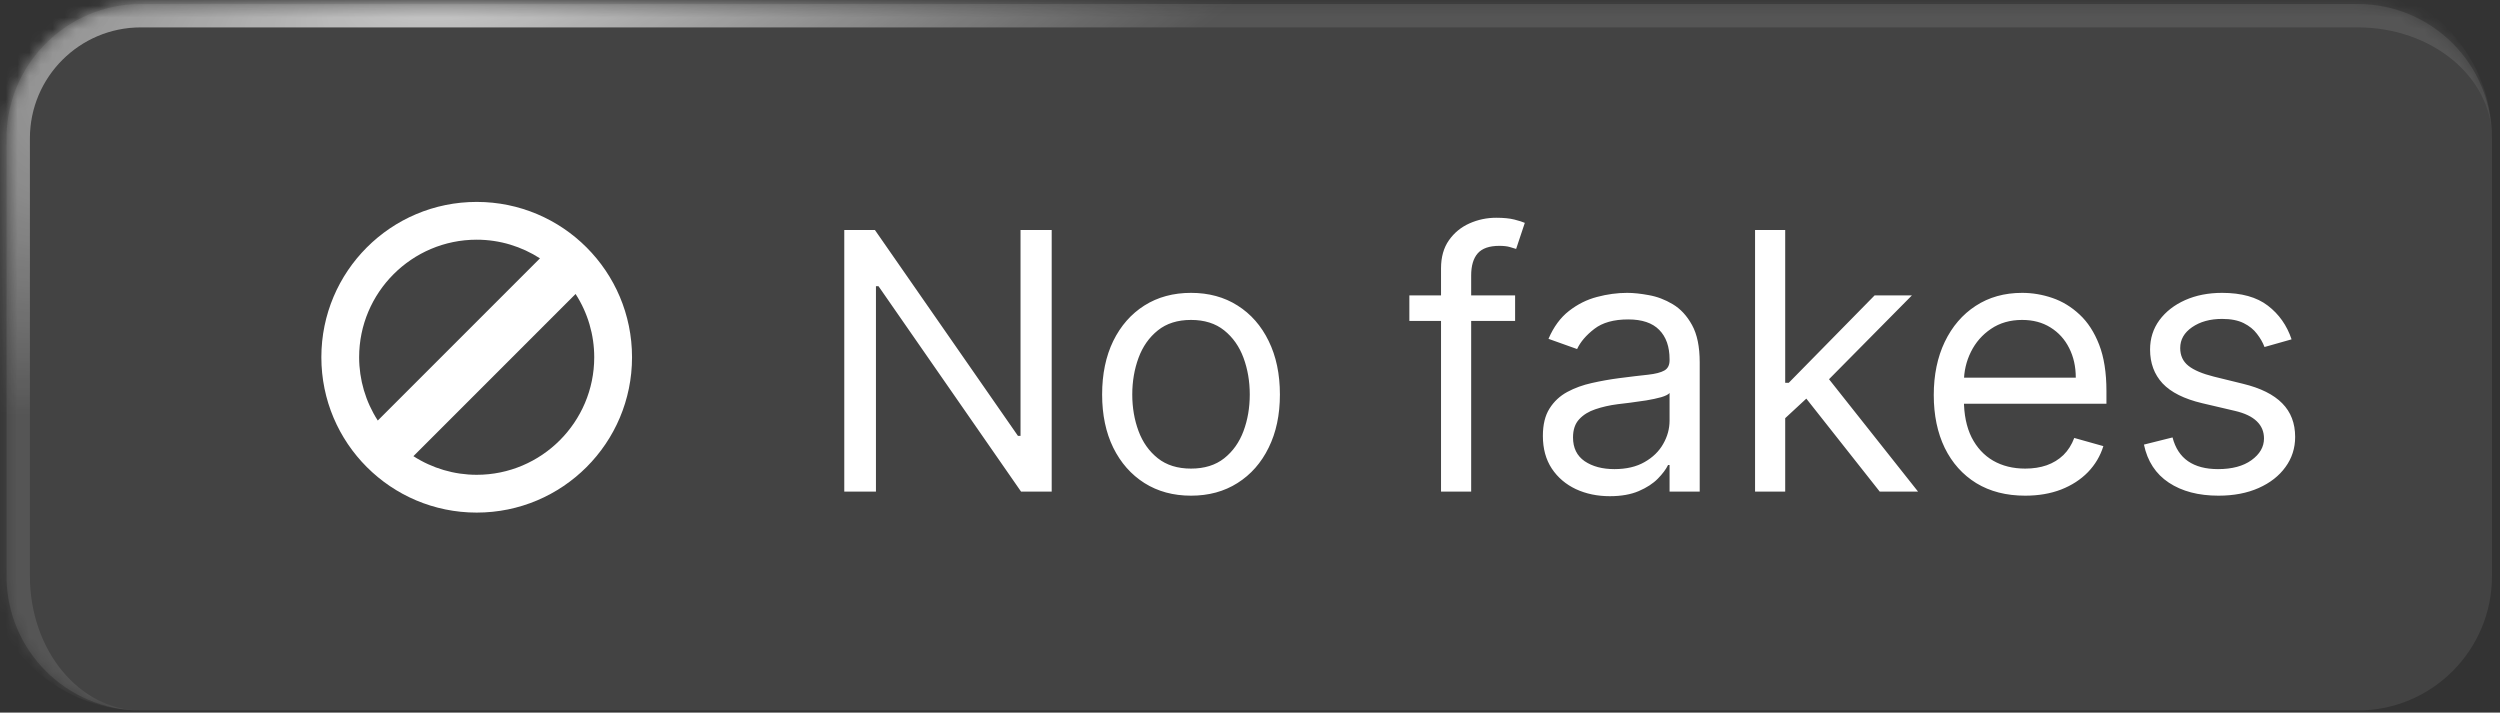
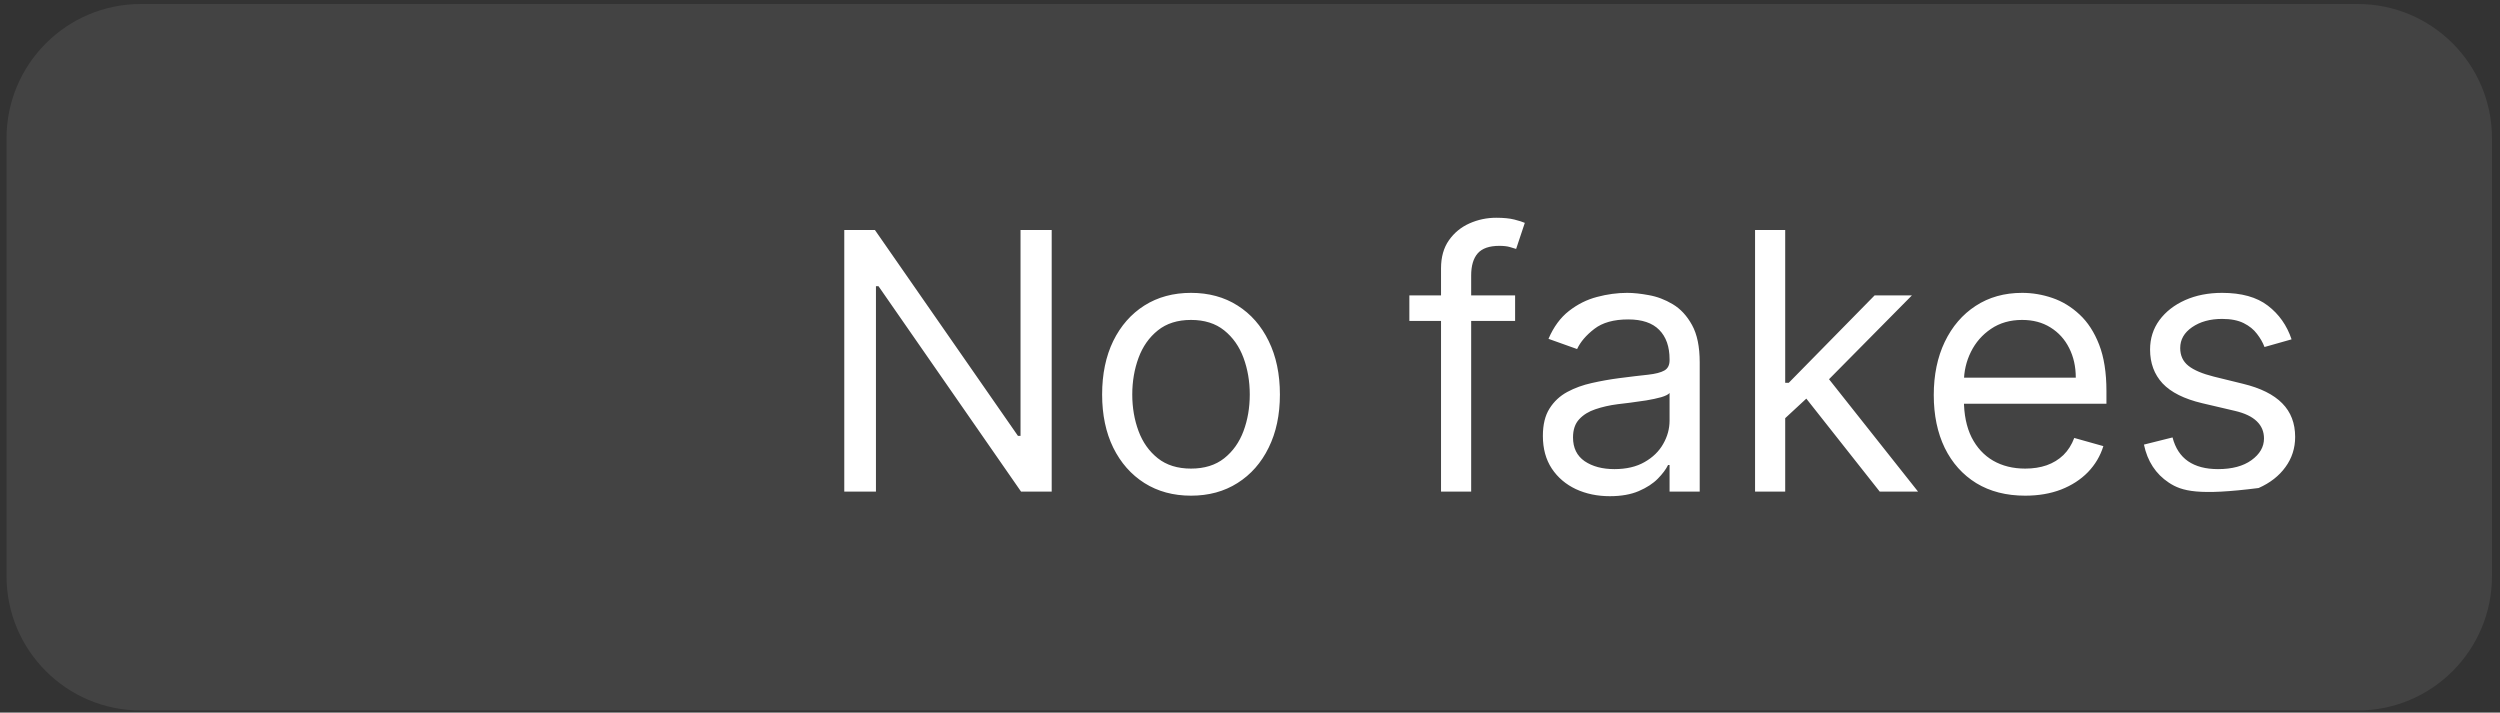
<svg xmlns="http://www.w3.org/2000/svg" width="214" height="61" viewBox="0 0 214 61" fill="none">
  <rect x="0" y="0" width="214" height="61" fill="#333333" stroke="none" />
  <mask id="path-1-inside-1_3267_1446" fill="white">
-     <path d="M0.559 11.843C0.559 5.492 5.707 0.343 12.059 0.343H201.814C208.165 0.343 213.314 5.492 213.314 11.843V49.317C213.314 55.668 208.165 60.817 201.814 60.817H12.059C5.707 60.817 0.559 55.668 0.559 49.317V11.843Z" />
-   </mask>
+     </mask>
  <path d="M0.559 11.843C0.559 5.492 5.707 0.343 12.059 0.343H201.814C208.165 0.343 213.314 5.492 213.314 11.843V49.317C213.314 55.668 208.165 60.817 201.814 60.817H12.059C5.707 60.817 0.559 55.668 0.559 49.317V11.843Z" fill="white" fill-opacity="0.08" />
-   <path d="M-1.441 11.843C-1.441 4.387 4.603 -1.657 12.059 -1.657H199.814C207.27 -1.657 213.314 4.387 213.314 11.843C213.314 6.596 208.165 2.343 201.814 2.343H12.059C6.812 2.343 2.559 6.596 2.559 11.843H-1.441ZM213.314 60.817H0.559H213.314ZM12.059 60.817C4.603 60.817 -1.441 54.773 -1.441 47.317V11.843C-1.441 4.387 4.603 -1.657 12.059 -1.657V2.343C6.812 2.343 2.559 6.596 2.559 11.843V49.317C2.559 55.668 6.812 60.817 12.059 60.817ZM213.314 0.343V60.817V0.343Z" fill="url(#paint0_radial_3267_1446)" mask="url(#path-1-inside-1_3267_1446)" />
-   <path d="M-1.441 11.843C-1.441 4.387 4.603 -1.657 12.059 -1.657H199.814C207.27 -1.657 213.314 4.387 213.314 11.843C213.314 6.596 208.165 2.343 201.814 2.343H12.059C6.812 2.343 2.559 6.596 2.559 11.843H-1.441ZM213.314 60.817H0.559H213.314ZM12.059 60.817C4.603 60.817 -1.441 54.773 -1.441 47.317V11.843C-1.441 4.387 4.603 -1.657 12.059 -1.657V2.343C6.812 2.343 2.559 6.596 2.559 11.843V49.317C2.559 55.668 6.812 60.817 12.059 60.817ZM213.314 0.343V60.817V0.343Z" fill="white" fill-opacity="0.1" mask="url(#path-1-inside-1_3267_1446)" />
-   <path d="M40.805 17.284C33.462 17.284 27.508 23.235 27.508 30.581C27.508 37.926 33.462 43.878 40.805 43.878C48.149 43.878 54.102 37.926 54.102 30.581C54.102 23.235 48.15 17.284 40.805 17.284ZM40.805 20.518C42.799 20.518 44.656 21.109 46.221 22.114L32.338 35.998C31.296 34.383 30.742 32.502 30.742 30.581C30.742 25.033 35.257 20.518 40.805 20.518ZM40.805 40.643C38.883 40.643 37.003 40.089 35.388 39.048L49.27 25.164C50.312 26.779 50.867 28.659 50.866 30.581C50.866 36.129 46.353 40.643 40.805 40.643Z" fill="white" />
-   <path d="M90.025 19.69V42.08H87.401L75.2 24.5H74.981V42.08H72.27V19.69H74.894L87.138 37.313H87.357V19.69H90.025ZM101.951 42.43C100.435 42.43 99.105 42.069 97.961 41.347C96.824 40.626 95.934 39.616 95.293 38.319C94.659 37.022 94.342 35.506 94.342 33.771C94.342 32.022 94.659 30.495 95.293 29.19C95.934 27.886 96.824 26.872 97.961 26.151C99.105 25.429 100.435 25.069 101.951 25.069C103.467 25.069 104.794 25.429 105.931 26.151C107.075 26.872 107.964 27.886 108.598 29.19C109.24 30.495 109.56 32.022 109.56 33.771C109.56 35.506 109.24 37.022 108.598 38.319C107.964 39.616 107.075 40.626 105.931 41.347C104.794 42.069 103.467 42.43 101.951 42.43ZM101.951 40.112C103.103 40.112 104.05 39.817 104.794 39.227C105.537 38.636 106.087 37.86 106.445 36.898C106.802 35.936 106.98 34.894 106.98 33.771C106.98 32.649 106.802 31.603 106.445 30.633C106.087 29.664 105.537 28.88 104.794 28.283C104.05 27.685 103.103 27.386 101.951 27.386C100.8 27.386 99.852 27.685 99.109 28.283C98.365 28.88 97.815 29.664 97.458 30.633C97.101 31.603 96.922 32.649 96.922 33.771C96.922 34.894 97.101 35.936 97.458 36.898C97.815 37.86 98.365 38.636 99.109 39.227C99.852 39.817 100.8 40.112 101.951 40.112ZM129.693 25.287V27.474H120.641V25.287H129.693ZM123.352 42.08V22.969C123.352 22.007 123.578 21.206 124.03 20.564C124.482 19.923 125.069 19.442 125.79 19.121C126.512 18.8 127.273 18.64 128.075 18.64C128.709 18.64 129.227 18.691 129.628 18.793C130.029 18.895 130.327 18.99 130.524 19.077L129.781 21.308C129.649 21.264 129.467 21.209 129.234 21.144C129.008 21.078 128.709 21.045 128.338 21.045C127.485 21.045 126.869 21.26 126.49 21.69C126.118 22.12 125.932 22.751 125.932 23.582V42.08H123.352ZM137.799 42.474C136.734 42.474 135.769 42.273 134.901 41.872C134.034 41.464 133.345 40.877 132.835 40.112C132.325 39.34 132.07 38.407 132.07 37.313C132.07 36.351 132.259 35.571 132.638 34.974C133.017 34.369 133.524 33.895 134.158 33.552C134.792 33.21 135.492 32.955 136.257 32.787C137.03 32.612 137.806 32.474 138.586 32.372C139.606 32.24 140.433 32.142 141.067 32.076C141.709 32.004 142.175 31.883 142.467 31.716C142.766 31.548 142.915 31.256 142.915 30.841V30.754C142.915 29.675 142.62 28.837 142.03 28.239C141.446 27.641 140.561 27.343 139.373 27.343C138.141 27.343 137.175 27.612 136.476 28.152C135.776 28.691 135.284 29.267 135 29.879L132.551 29.004C132.988 27.984 133.571 27.189 134.3 26.621C135.036 26.045 135.838 25.644 136.705 25.418C137.58 25.185 138.44 25.069 139.285 25.069C139.825 25.069 140.444 25.134 141.144 25.265C141.851 25.389 142.532 25.648 143.188 26.041C143.852 26.435 144.402 27.029 144.839 27.824C145.277 28.618 145.495 29.682 145.495 31.016V42.08H142.915V39.806H142.784C142.609 40.17 142.317 40.56 141.909 40.976C141.501 41.391 140.958 41.745 140.28 42.036C139.602 42.328 138.775 42.474 137.799 42.474ZM138.192 40.156C139.213 40.156 140.073 39.955 140.772 39.554C141.479 39.154 142.011 38.636 142.368 38.002C142.733 37.368 142.915 36.701 142.915 36.001V33.64C142.806 33.771 142.565 33.891 142.194 34.001C141.829 34.103 141.406 34.194 140.925 34.274C140.452 34.347 139.989 34.412 139.537 34.471C139.092 34.522 138.732 34.566 138.455 34.602C137.784 34.689 137.157 34.831 136.574 35.028C135.998 35.218 135.532 35.506 135.175 35.892C134.825 36.271 134.65 36.788 134.65 37.444C134.65 38.341 134.982 39.019 135.645 39.478C136.315 39.93 137.164 40.156 138.192 40.156ZM152.639 35.958L152.595 32.765H153.12L160.466 25.287H163.659L155.831 33.203H155.612L152.639 35.958ZM150.233 42.08V19.69H152.813V42.08H150.233ZM160.904 42.08L154.344 33.771L156.181 31.978L164.184 42.08H160.904ZM173.358 42.43C171.74 42.43 170.344 42.073 169.17 41.358C168.004 40.637 167.104 39.631 166.47 38.341C165.843 37.044 165.53 35.535 165.53 33.815C165.53 32.095 165.843 30.579 166.47 29.267C167.104 27.948 167.986 26.92 169.116 26.184C170.253 25.44 171.579 25.069 173.095 25.069C173.97 25.069 174.834 25.214 175.686 25.506C176.539 25.797 177.315 26.271 178.015 26.927C178.715 27.576 179.272 28.436 179.688 29.507C180.103 30.579 180.311 31.898 180.311 33.465V34.558H167.366V32.328H177.687C177.687 31.38 177.497 30.535 177.118 29.791C176.747 29.048 176.215 28.461 175.522 28.031C174.837 27.601 174.028 27.386 173.095 27.386C172.068 27.386 171.178 27.641 170.428 28.152C169.684 28.654 169.112 29.31 168.711 30.119C168.31 30.928 168.11 31.796 168.11 32.721V34.208C168.11 35.477 168.329 36.552 168.766 37.434C169.21 38.308 169.826 38.975 170.613 39.434C171.401 39.886 172.315 40.112 173.358 40.112C174.035 40.112 174.648 40.017 175.194 39.828C175.748 39.631 176.226 39.34 176.627 38.953C177.027 38.56 177.337 38.071 177.556 37.488L180.048 38.188C179.786 39.033 179.345 39.777 178.726 40.418C178.106 41.052 177.341 41.548 176.43 41.905C175.519 42.255 174.495 42.43 173.358 42.43ZM196.159 29.048L193.842 29.704C193.696 29.318 193.481 28.942 193.197 28.578C192.92 28.206 192.541 27.9 192.06 27.66C191.579 27.419 190.963 27.299 190.212 27.299C189.184 27.299 188.328 27.536 187.643 28.009C186.965 28.476 186.626 29.07 186.626 29.791C186.626 30.433 186.859 30.939 187.326 31.311C187.792 31.683 188.521 31.993 189.512 32.24L192.005 32.853C193.506 33.217 194.625 33.775 195.361 34.525C196.097 35.269 196.465 36.227 196.465 37.401C196.465 38.363 196.189 39.223 195.635 39.981C195.088 40.739 194.323 41.337 193.339 41.774C192.355 42.211 191.21 42.43 189.906 42.43C188.193 42.43 186.775 42.058 185.653 41.315C184.531 40.571 183.82 39.485 183.521 38.057L185.97 37.444C186.203 38.348 186.644 39.026 187.293 39.478C187.949 39.93 188.805 40.156 189.862 40.156C191.065 40.156 192.019 39.901 192.726 39.391C193.441 38.873 193.798 38.254 193.798 37.532C193.798 36.949 193.594 36.461 193.186 36.067C192.777 35.666 192.151 35.367 191.305 35.17L188.506 34.514C186.969 34.15 185.839 33.585 185.117 32.82C184.403 32.047 184.046 31.082 184.046 29.923C184.046 28.975 184.312 28.137 184.844 27.408C185.383 26.679 186.116 26.107 187.041 25.692C187.974 25.276 189.031 25.069 190.212 25.069C191.874 25.069 193.178 25.433 194.126 26.162C195.081 26.891 195.759 27.853 196.159 29.048Z" fill="white" />
+   <path d="M90.025 19.69V42.08H87.401L75.2 24.5H74.981V42.08H72.27V19.69H74.894L87.138 37.313H87.357V19.69H90.025ZM101.951 42.43C100.435 42.43 99.105 42.069 97.961 41.347C96.824 40.626 95.934 39.616 95.293 38.319C94.659 37.022 94.342 35.506 94.342 33.771C94.342 32.022 94.659 30.495 95.293 29.19C95.934 27.886 96.824 26.872 97.961 26.151C99.105 25.429 100.435 25.069 101.951 25.069C103.467 25.069 104.794 25.429 105.931 26.151C107.075 26.872 107.964 27.886 108.598 29.19C109.24 30.495 109.56 32.022 109.56 33.771C109.56 35.506 109.24 37.022 108.598 38.319C107.964 39.616 107.075 40.626 105.931 41.347C104.794 42.069 103.467 42.43 101.951 42.43ZM101.951 40.112C103.103 40.112 104.05 39.817 104.794 39.227C105.537 38.636 106.087 37.86 106.445 36.898C106.802 35.936 106.98 34.894 106.98 33.771C106.98 32.649 106.802 31.603 106.445 30.633C106.087 29.664 105.537 28.88 104.794 28.283C104.05 27.685 103.103 27.386 101.951 27.386C100.8 27.386 99.852 27.685 99.109 28.283C98.365 28.88 97.815 29.664 97.458 30.633C97.101 31.603 96.922 32.649 96.922 33.771C96.922 34.894 97.101 35.936 97.458 36.898C97.815 37.86 98.365 38.636 99.109 39.227C99.852 39.817 100.8 40.112 101.951 40.112ZM129.693 25.287V27.474H120.641V25.287H129.693ZM123.352 42.08V22.969C123.352 22.007 123.578 21.206 124.03 20.564C124.482 19.923 125.069 19.442 125.79 19.121C126.512 18.8 127.273 18.64 128.075 18.64C128.709 18.64 129.227 18.691 129.628 18.793C130.029 18.895 130.327 18.99 130.524 19.077L129.781 21.308C129.649 21.264 129.467 21.209 129.234 21.144C129.008 21.078 128.709 21.045 128.338 21.045C127.485 21.045 126.869 21.26 126.49 21.69C126.118 22.12 125.932 22.751 125.932 23.582V42.08H123.352ZM137.799 42.474C136.734 42.474 135.769 42.273 134.901 41.872C134.034 41.464 133.345 40.877 132.835 40.112C132.325 39.34 132.07 38.407 132.07 37.313C132.07 36.351 132.259 35.571 132.638 34.974C133.017 34.369 133.524 33.895 134.158 33.552C134.792 33.21 135.492 32.955 136.257 32.787C137.03 32.612 137.806 32.474 138.586 32.372C139.606 32.24 140.433 32.142 141.067 32.076C141.709 32.004 142.175 31.883 142.467 31.716C142.766 31.548 142.915 31.256 142.915 30.841V30.754C142.915 29.675 142.62 28.837 142.03 28.239C141.446 27.641 140.561 27.343 139.373 27.343C138.141 27.343 137.175 27.612 136.476 28.152C135.776 28.691 135.284 29.267 135 29.879L132.551 29.004C132.988 27.984 133.571 27.189 134.3 26.621C135.036 26.045 135.838 25.644 136.705 25.418C137.58 25.185 138.44 25.069 139.285 25.069C139.825 25.069 140.444 25.134 141.144 25.265C141.851 25.389 142.532 25.648 143.188 26.041C143.852 26.435 144.402 27.029 144.839 27.824C145.277 28.618 145.495 29.682 145.495 31.016V42.08H142.915V39.806H142.784C142.609 40.17 142.317 40.56 141.909 40.976C141.501 41.391 140.958 41.745 140.28 42.036C139.602 42.328 138.775 42.474 137.799 42.474ZM138.192 40.156C139.213 40.156 140.073 39.955 140.772 39.554C141.479 39.154 142.011 38.636 142.368 38.002C142.733 37.368 142.915 36.701 142.915 36.001V33.64C142.806 33.771 142.565 33.891 142.194 34.001C141.829 34.103 141.406 34.194 140.925 34.274C140.452 34.347 139.989 34.412 139.537 34.471C139.092 34.522 138.732 34.566 138.455 34.602C137.784 34.689 137.157 34.831 136.574 35.028C135.998 35.218 135.532 35.506 135.175 35.892C134.825 36.271 134.65 36.788 134.65 37.444C134.65 38.341 134.982 39.019 135.645 39.478C136.315 39.93 137.164 40.156 138.192 40.156ZM152.639 35.958L152.595 32.765H153.12L160.466 25.287H163.659L155.831 33.203H155.612L152.639 35.958ZM150.233 42.08V19.69H152.813V42.08H150.233ZM160.904 42.08L154.344 33.771L156.181 31.978L164.184 42.08H160.904ZM173.358 42.43C171.74 42.43 170.344 42.073 169.17 41.358C168.004 40.637 167.104 39.631 166.47 38.341C165.843 37.044 165.53 35.535 165.53 33.815C165.53 32.095 165.843 30.579 166.47 29.267C167.104 27.948 167.986 26.92 169.116 26.184C170.253 25.44 171.579 25.069 173.095 25.069C173.97 25.069 174.834 25.214 175.686 25.506C176.539 25.797 177.315 26.271 178.015 26.927C178.715 27.576 179.272 28.436 179.688 29.507C180.103 30.579 180.311 31.898 180.311 33.465V34.558H167.366V32.328H177.687C177.687 31.38 177.497 30.535 177.118 29.791C176.747 29.048 176.215 28.461 175.522 28.031C174.837 27.601 174.028 27.386 173.095 27.386C172.068 27.386 171.178 27.641 170.428 28.152C169.684 28.654 169.112 29.31 168.711 30.119C168.31 30.928 168.11 31.796 168.11 32.721V34.208C168.11 35.477 168.329 36.552 168.766 37.434C169.21 38.308 169.826 38.975 170.613 39.434C171.401 39.886 172.315 40.112 173.358 40.112C174.035 40.112 174.648 40.017 175.194 39.828C175.748 39.631 176.226 39.34 176.627 38.953C177.027 38.56 177.337 38.071 177.556 37.488L180.048 38.188C179.786 39.033 179.345 39.777 178.726 40.418C178.106 41.052 177.341 41.548 176.43 41.905C175.519 42.255 174.495 42.43 173.358 42.43ZM196.159 29.048L193.842 29.704C193.696 29.318 193.481 28.942 193.197 28.578C192.92 28.206 192.541 27.9 192.06 27.66C191.579 27.419 190.963 27.299 190.212 27.299C189.184 27.299 188.328 27.536 187.643 28.009C186.965 28.476 186.626 29.07 186.626 29.791C186.626 30.433 186.859 30.939 187.326 31.311C187.792 31.683 188.521 31.993 189.512 32.24L192.005 32.853C193.506 33.217 194.625 33.775 195.361 34.525C196.097 35.269 196.465 36.227 196.465 37.401C196.465 38.363 196.189 39.223 195.635 39.981C195.088 40.739 194.323 41.337 193.339 41.774C188.193 42.43 186.775 42.058 185.653 41.315C184.531 40.571 183.82 39.485 183.521 38.057L185.97 37.444C186.203 38.348 186.644 39.026 187.293 39.478C187.949 39.93 188.805 40.156 189.862 40.156C191.065 40.156 192.019 39.901 192.726 39.391C193.441 38.873 193.798 38.254 193.798 37.532C193.798 36.949 193.594 36.461 193.186 36.067C192.777 35.666 192.151 35.367 191.305 35.17L188.506 34.514C186.969 34.15 185.839 33.585 185.117 32.82C184.403 32.047 184.046 31.082 184.046 29.923C184.046 28.975 184.312 28.137 184.844 27.408C185.383 26.679 186.116 26.107 187.041 25.692C187.974 25.276 189.031 25.069 190.212 25.069C191.874 25.069 193.178 25.433 194.126 26.162C195.081 26.891 195.759 27.853 196.159 29.048Z" fill="white" />
  <defs>
    <radialGradient id="paint0_radial_3267_1446" cx="0" cy="0" r="1" gradientUnits="userSpaceOnUse" gradientTransform="translate(40.702 -1.806) rotate(73.443) scale(30.582 82.992)">
      <stop stop-color="white" stop-opacity="0.7" />
      <stop offset="1" stop-color="white" stop-opacity="0" />
    </radialGradient>
  </defs>
</svg>